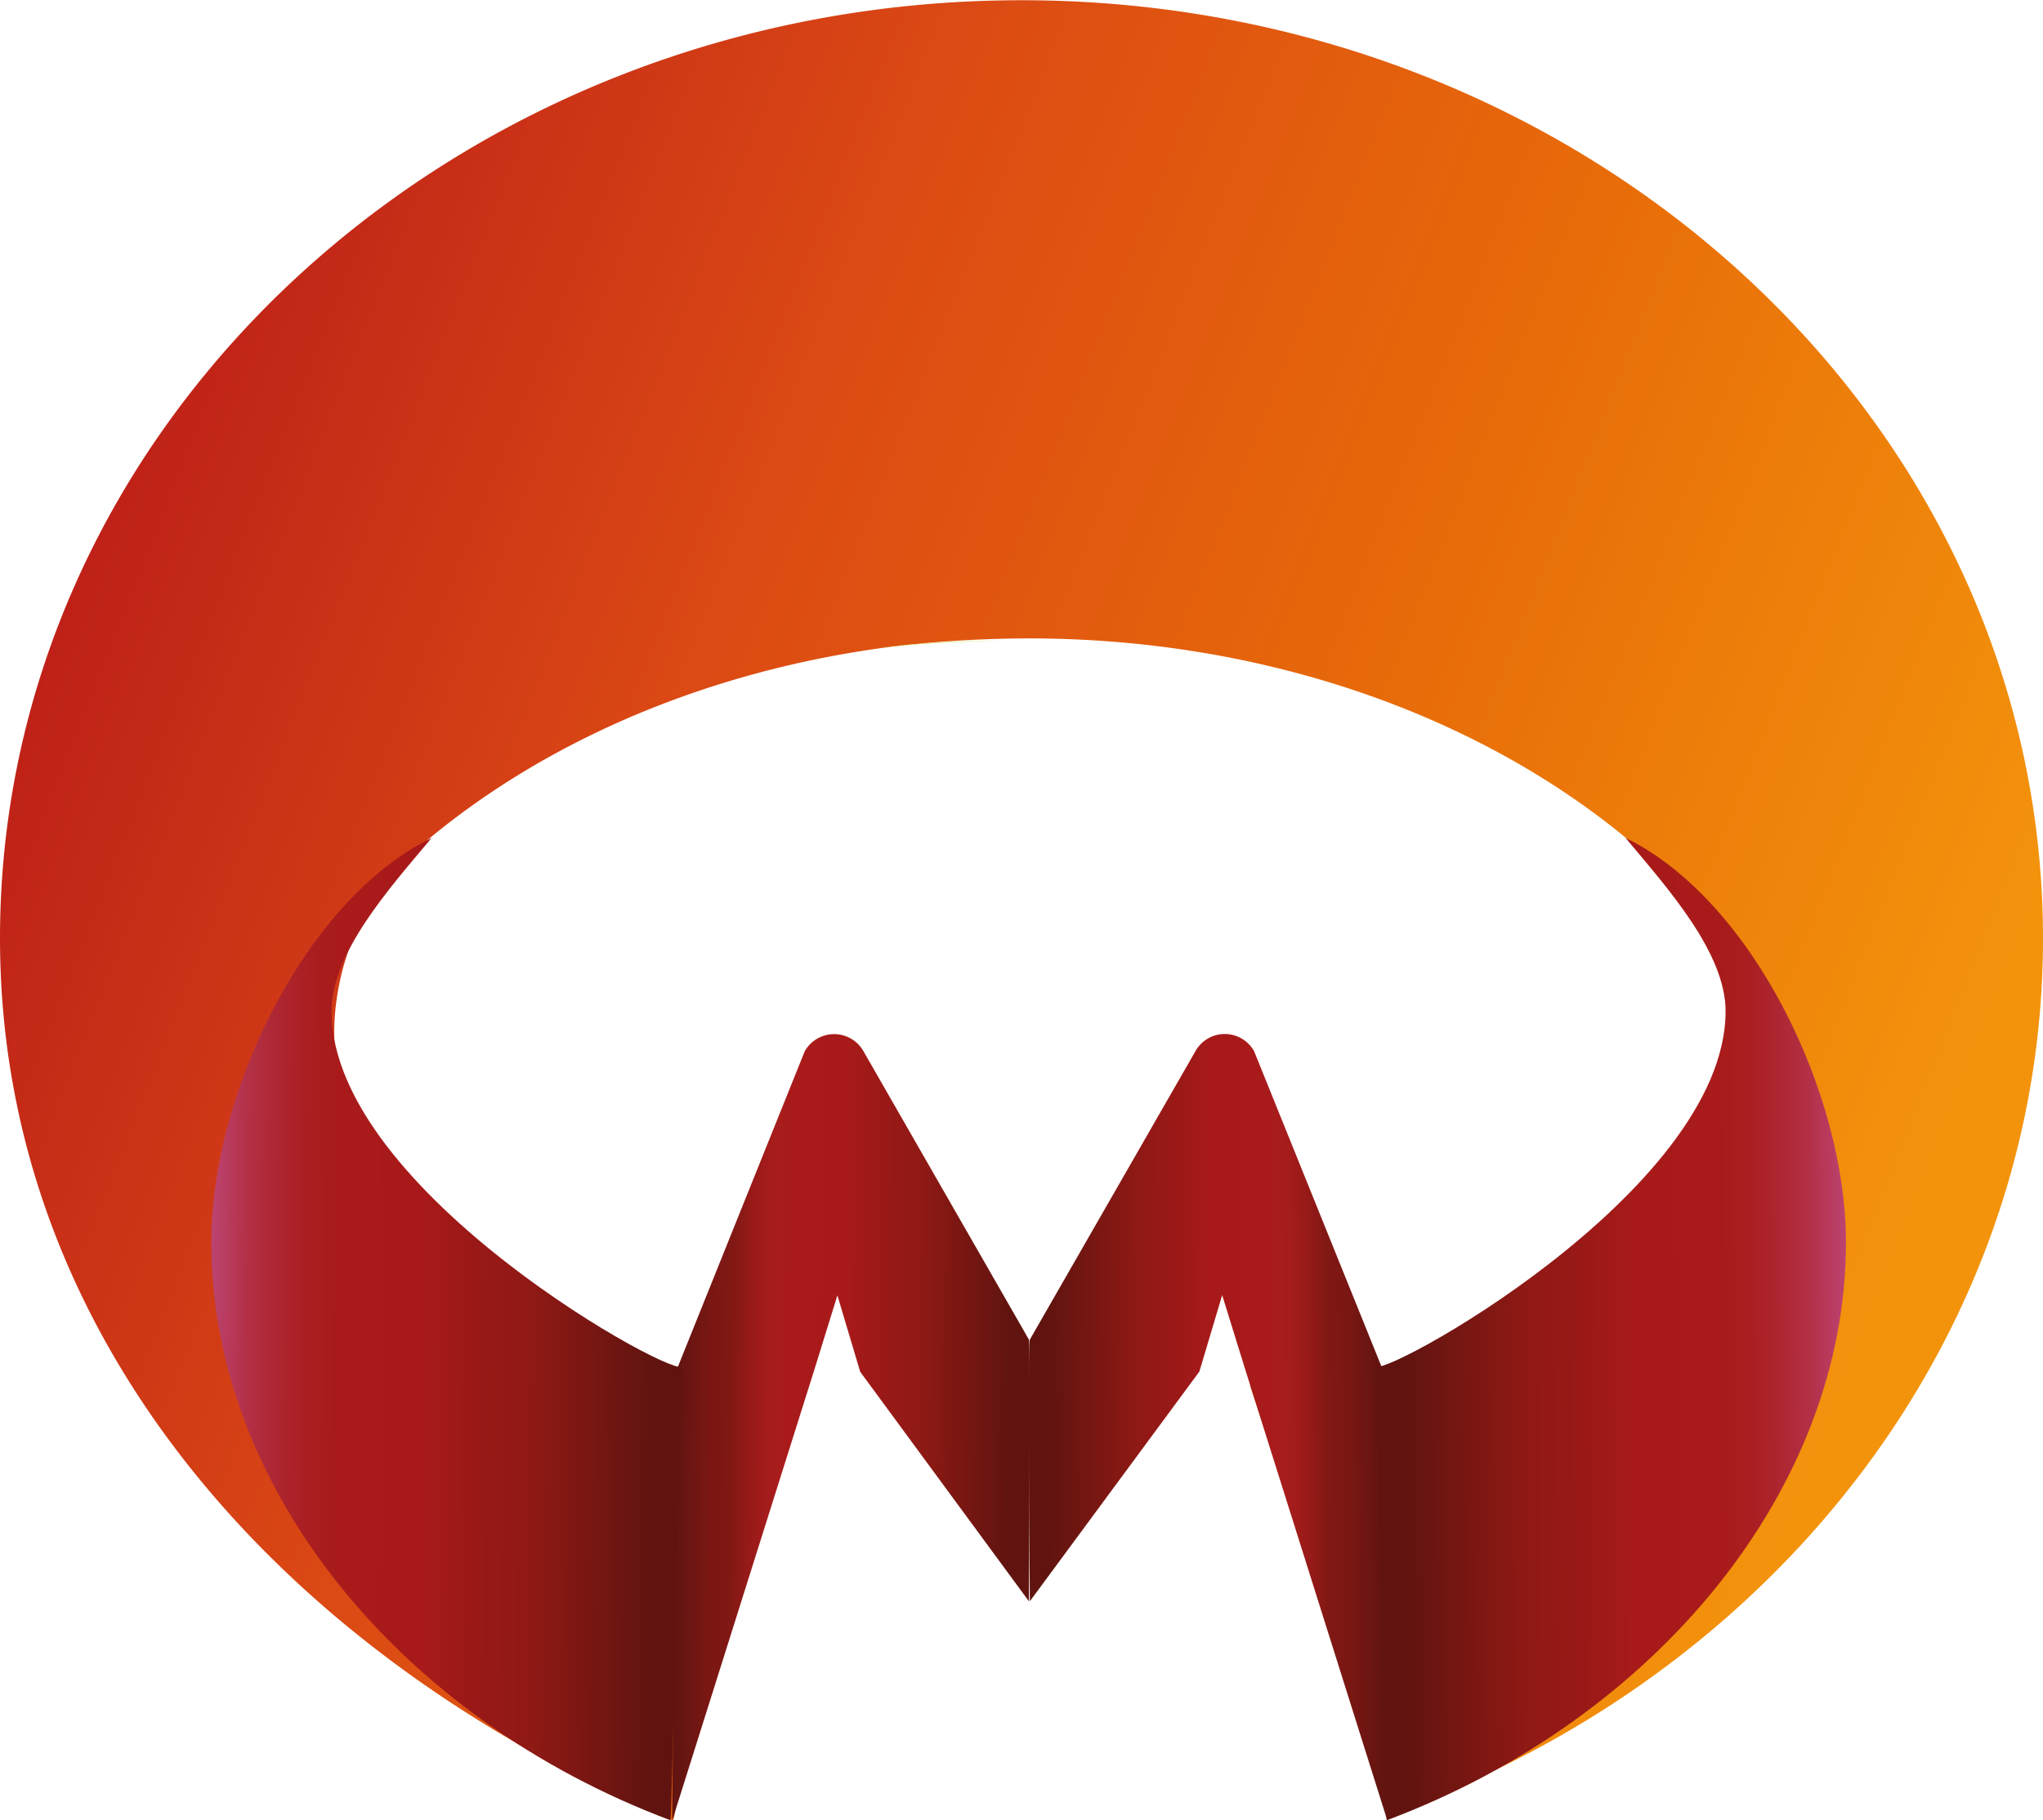
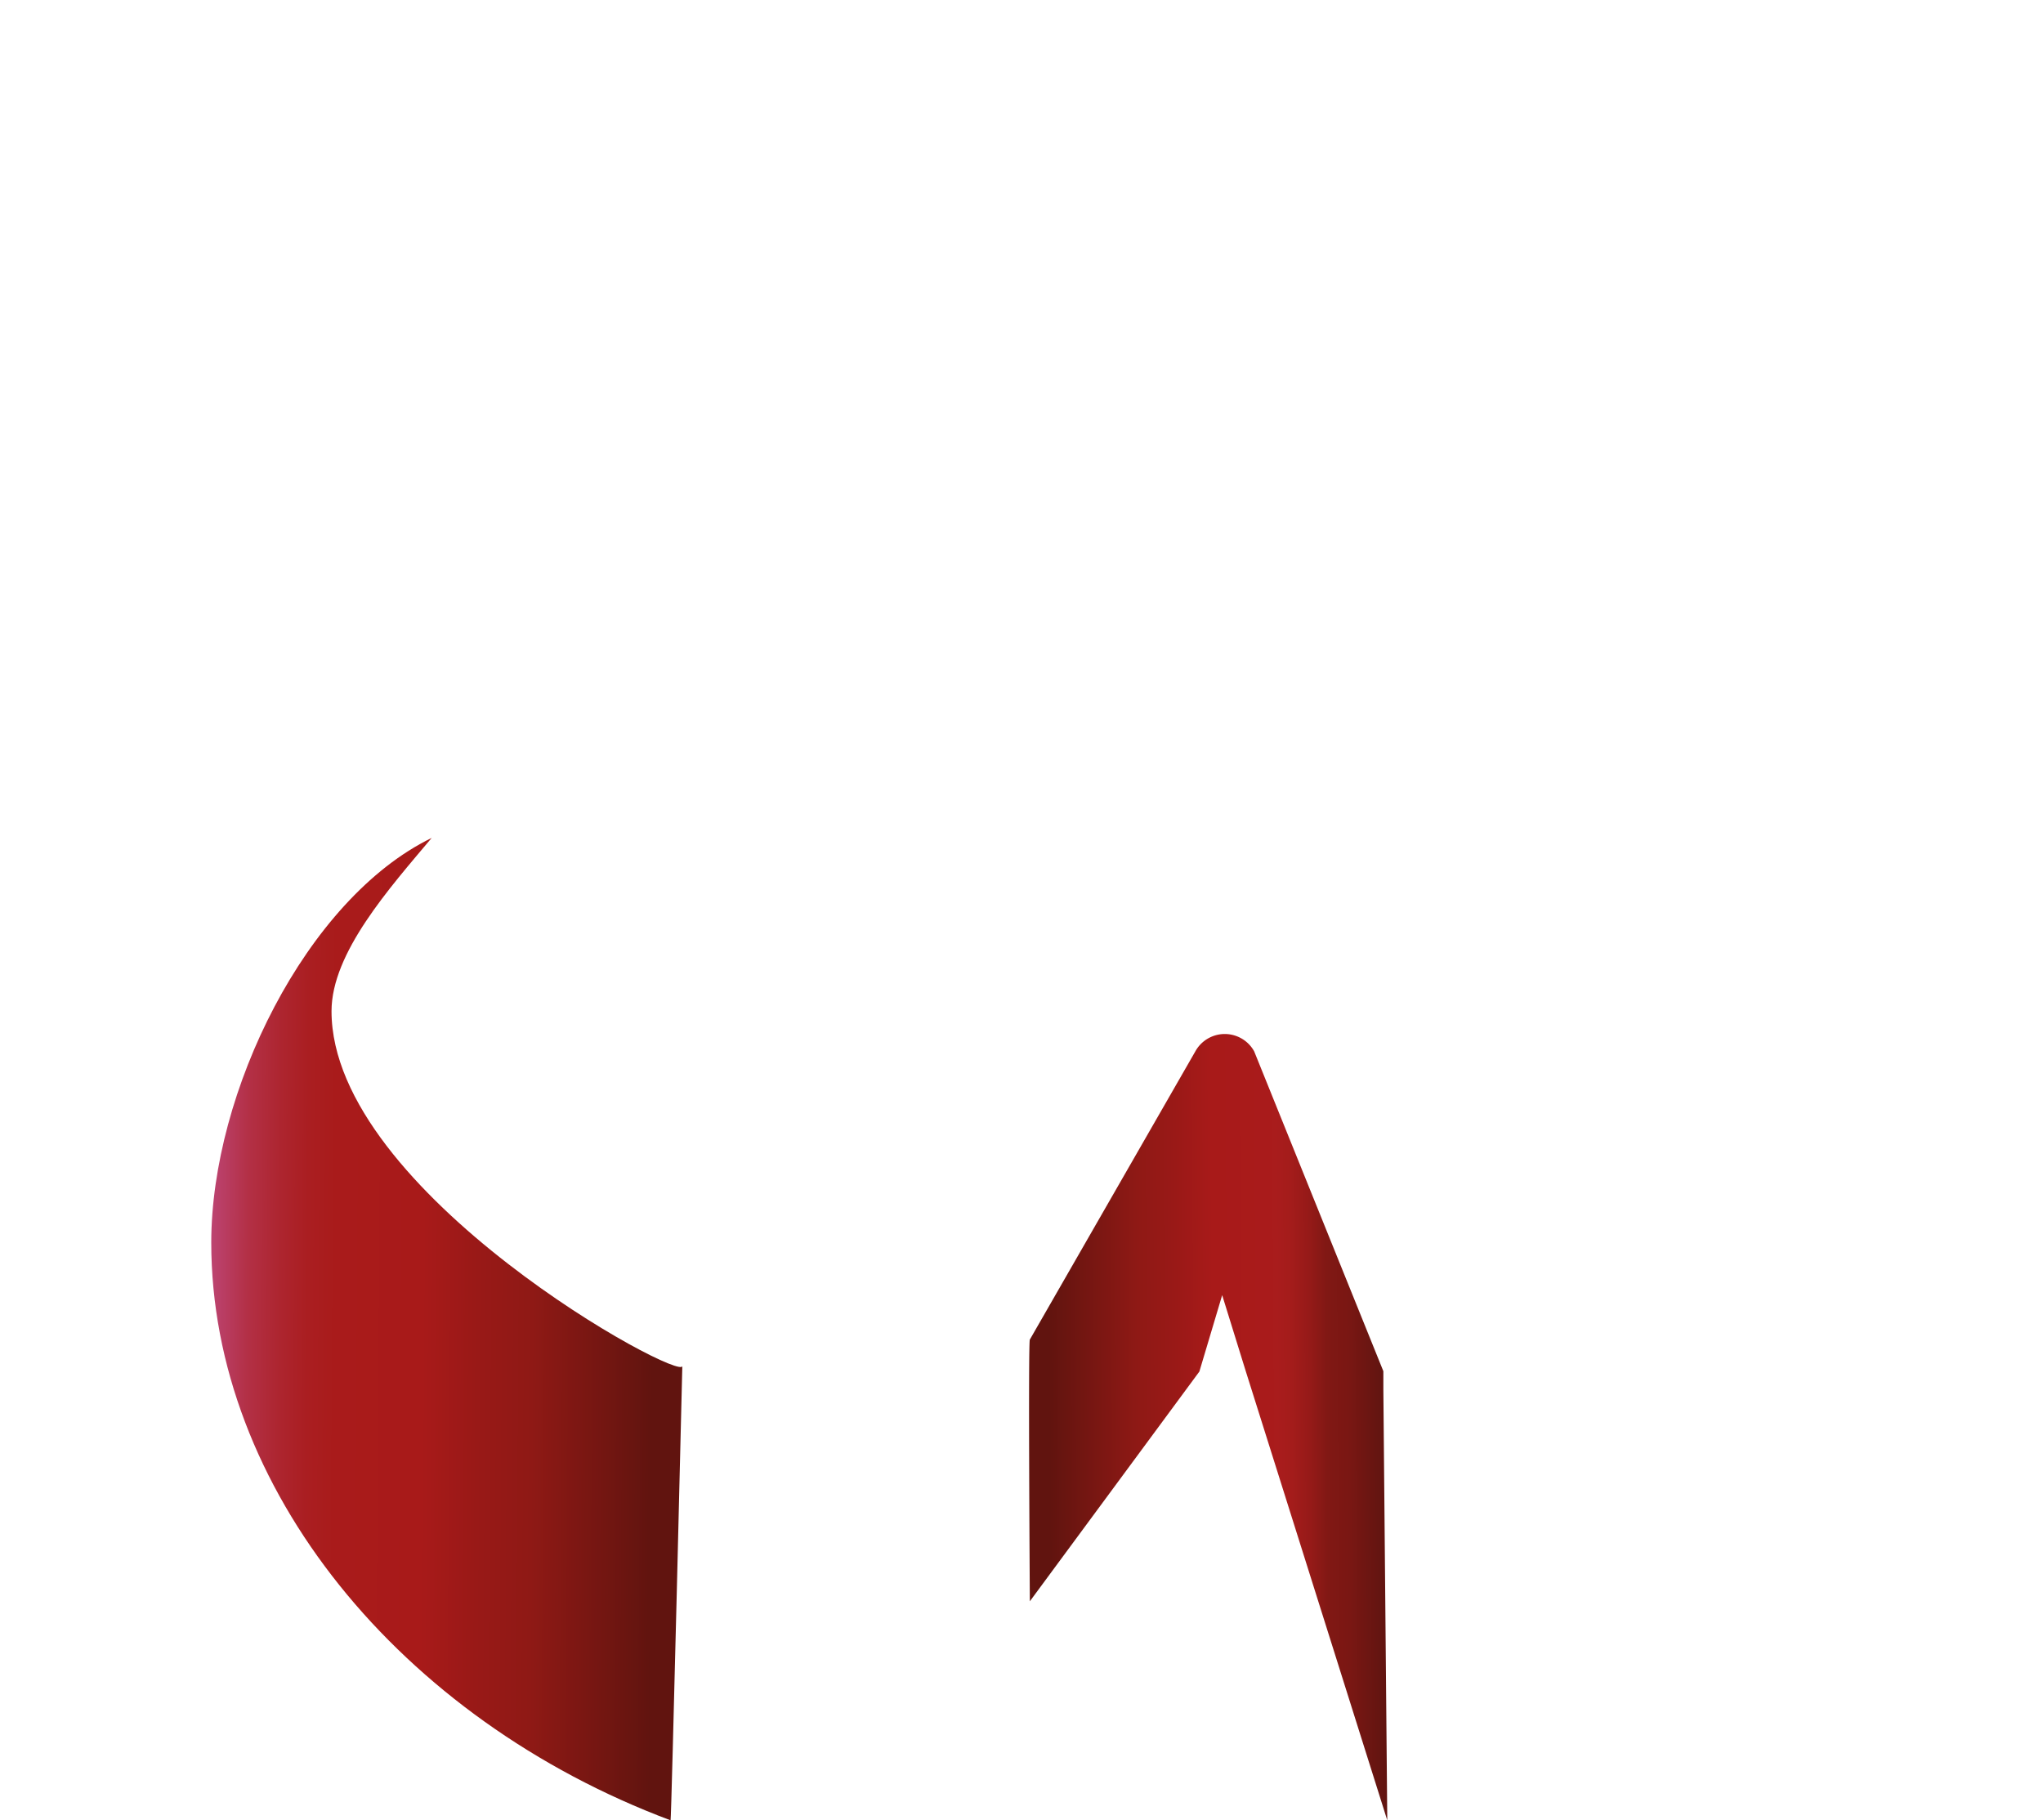
<svg xmlns="http://www.w3.org/2000/svg" xmlns:xlink="http://www.w3.org/1999/xlink" id="Livello_1" data-name="Livello 1" viewBox="0 0 173.78 154.83">
  <defs>
    <style>
      .cls-1 {
        fill: url(#Sfumatura_senza_nome_104);
      }

      .cls-2 {
        fill: #bed000;
      }

      .cls-3 {
        fill: url(#Sfumatura_senza_nome_141);
      }

      .cls-4 {
        fill: url(#Sfumatura_senza_nome_141-2);
      }

      .cls-5 {
        fill: url(#Sfumatura_senza_nome_135);
      }

      .cls-6 {
        fill: url(#Sfumatura_senza_nome_135-2);
      }
    </style>
    <linearGradient id="Sfumatura_senza_nome_104" data-name="Sfumatura senza nome 104" x1="2478.16" y1="1354.35" x2="2540.85" y2="1195.61" gradientTransform="translate(1369.71 -2409.26) rotate(90)" gradientUnits="userSpaceOnUse">
      <stop offset="0" stop-color="#bc1d18" />
      <stop offset="0.33" stop-color="#db4914" />
      <stop offset="0.67" stop-color="#e86c09" />
      <stop offset="0.79" stop-color="#ec7b0a" />
      <stop offset="1" stop-color="#f3930c" />
    </linearGradient>
    <linearGradient id="Sfumatura_senza_nome_141" data-name="Sfumatura senza nome 141" x1="2553.19" y1="1299.21" x2="2553.38" y2="1268.96" gradientTransform="translate(1369.71 -2409.26) rotate(90)" gradientUnits="userSpaceOnUse">
      <stop offset="0" stop-color="#611410" />
      <stop offset="0.02" stop-color="#651511" />
      <stop offset="0.1" stop-color="#7a1713" />
      <stop offset="0.16" stop-color="#811814" />
      <stop offset="0.21" stop-color="#961a18" />
      <stop offset="0.26" stop-color="#a41c1b" />
      <stop offset="0.3" stop-color="#a91c1c" />
      <stop offset="0.32" stop-color="#a91b1b" />
      <stop offset="0.48" stop-color="#a81a19" />
      <stop offset="0.59" stop-color="#991917" />
      <stop offset="0.69" stop-color="#8f1915" />
      <stop offset="0.94" stop-color="#61140f" />
    </linearGradient>
    <linearGradient id="Sfumatura_senza_nome_141-2" x1="2553.19" y1="-2321.12" x2="2553.38" y2="-2351.41" gradientTransform="matrix(0, 1, 1, 0, 2451.97, -2409.26)" xlink:href="#Sfumatura_senza_nome_141" />
    <linearGradient id="Sfumatura_senza_nome_135" data-name="Sfumatura senza nome 135" x1="2544.67" y1="-2381.68" x2="2544.97" y2="-2428.3" gradientTransform="matrix(0, 1, 1, 0, 2558.07, -2409.26)" gradientUnits="userSpaceOnUse">
      <stop offset="0" stop-color="#b9579b" />
      <stop offset="0.01" stop-color="#bb5290" />
      <stop offset="0.03" stop-color="#bd4c83" />
      <stop offset="0.06" stop-color="#be497b" />
      <stop offset="0.12" stop-color="#be4879" />
      <stop offset="0.15" stop-color="#ba3f67" />
      <stop offset="0.2" stop-color="#b33046" />
      <stop offset="0.26" stop-color="#ad252f" />
      <stop offset="0.31" stop-color="#aa1e21" />
      <stop offset="0.35" stop-color="#a91c1c" />
      <stop offset="0.36" stop-color="#a91b1b" />
      <stop offset="0.52" stop-color="#a81a19" />
      <stop offset="0.62" stop-color="#991917" />
      <stop offset="0.72" stop-color="#8f1915" />
      <stop offset="0.94" stop-color="#61140f" />
    </linearGradient>
    <linearGradient id="Sfumatura_senza_nome_135-2" x1="2544.67" y1="1348.63" x2="2544.97" y2="1302.01" gradientTransform="translate(1373.45 -2409.26) rotate(90)" xlink:href="#Sfumatura_senza_nome_135" />
  </defs>
  <g>
    <g>
-       <path class="cls-1" d="M78.74,142.37c-25.74-3.74-37.2-16.78-37.2-32.23a21.61,21.61,0,0,1,5.53-14c10.55-9.78,25.6-16.63,42.74-18.66A101.54,101.54,0,0,1,101,76.88c25,.11,46.92,10.38,59,25.68a19.51,19.51,0,0,1,1.56,7.58c0,16.12-6.72,26.23-34.17,29.28-3.7.41-6.95.43-7.95,1L131.46,177c-1.3-1.16,1.08,0,9.54-4.21,27.31-13.45,45.89-39.92,45.89-70.38,0-44.07-38.91-79.81-86.89-79.81S13.11,58.32,13.11,102.39c0,34.5,24.75,61.41,57.18,75,1.07.45.77-38.32.77-38.32C75.33,136.73,82.51,142.92,78.74,142.37Z" transform="translate(-13.11 -22.58)" />
-       <path class="cls-2" d="M98.51,77.09a106.86,106.86,0,0,0-11.18.64,90.4,90.4,0,0,1,10.76-.64Z" transform="translate(-13.11 -22.58)" />
-       <path class="cls-3" d="M70.41,177.05l-.12.36V177l.33-36.26v-1.53L81.56,112a2.87,2.87,0,0,1,5,0l14.07,24.52c.15.13,0,22.26,0,22.26L86.28,139.26l-1.94-6.5-2,6.45Z" transform="translate(-13.11 -22.58)" />
-     </g>
+       </g>
    <path class="cls-4" d="M131,177.05l.11.36V177l-.33-36.26v-1.53L119.79,112a2.86,2.86,0,0,0-5,0l-14.08,24.52c-.15.13,0,22.26,0,22.26l14.42-19.54,1.94-6.5,2,6.45Z" transform="translate(-13.11 -22.58)" />
-     <path class="cls-5" d="M131.06,177.41c23-8.62,39.07-28.29,39.07-49.15,0-12.77-8.08-29.22-18.75-34.41,3.55,4.24,8.51,9.76,8.51,14.74,0,15.45-30,31.72-29.83,30.16C130.06,138.75,131,177.44,131.06,177.41Z" transform="translate(-13.11 -22.58)" />
    <path class="cls-6" d="M70.15,177.41c-23-8.62-39.07-28.29-39.07-49.15,0-12.77,8.08-29.22,18.75-34.41-3.56,4.24-8.52,9.76-8.52,14.74,0,15.45,30,31.72,29.84,30.16C71.15,138.75,70.22,177.44,70.15,177.41Z" transform="translate(-13.11 -22.58)" />
  </g>
</svg>